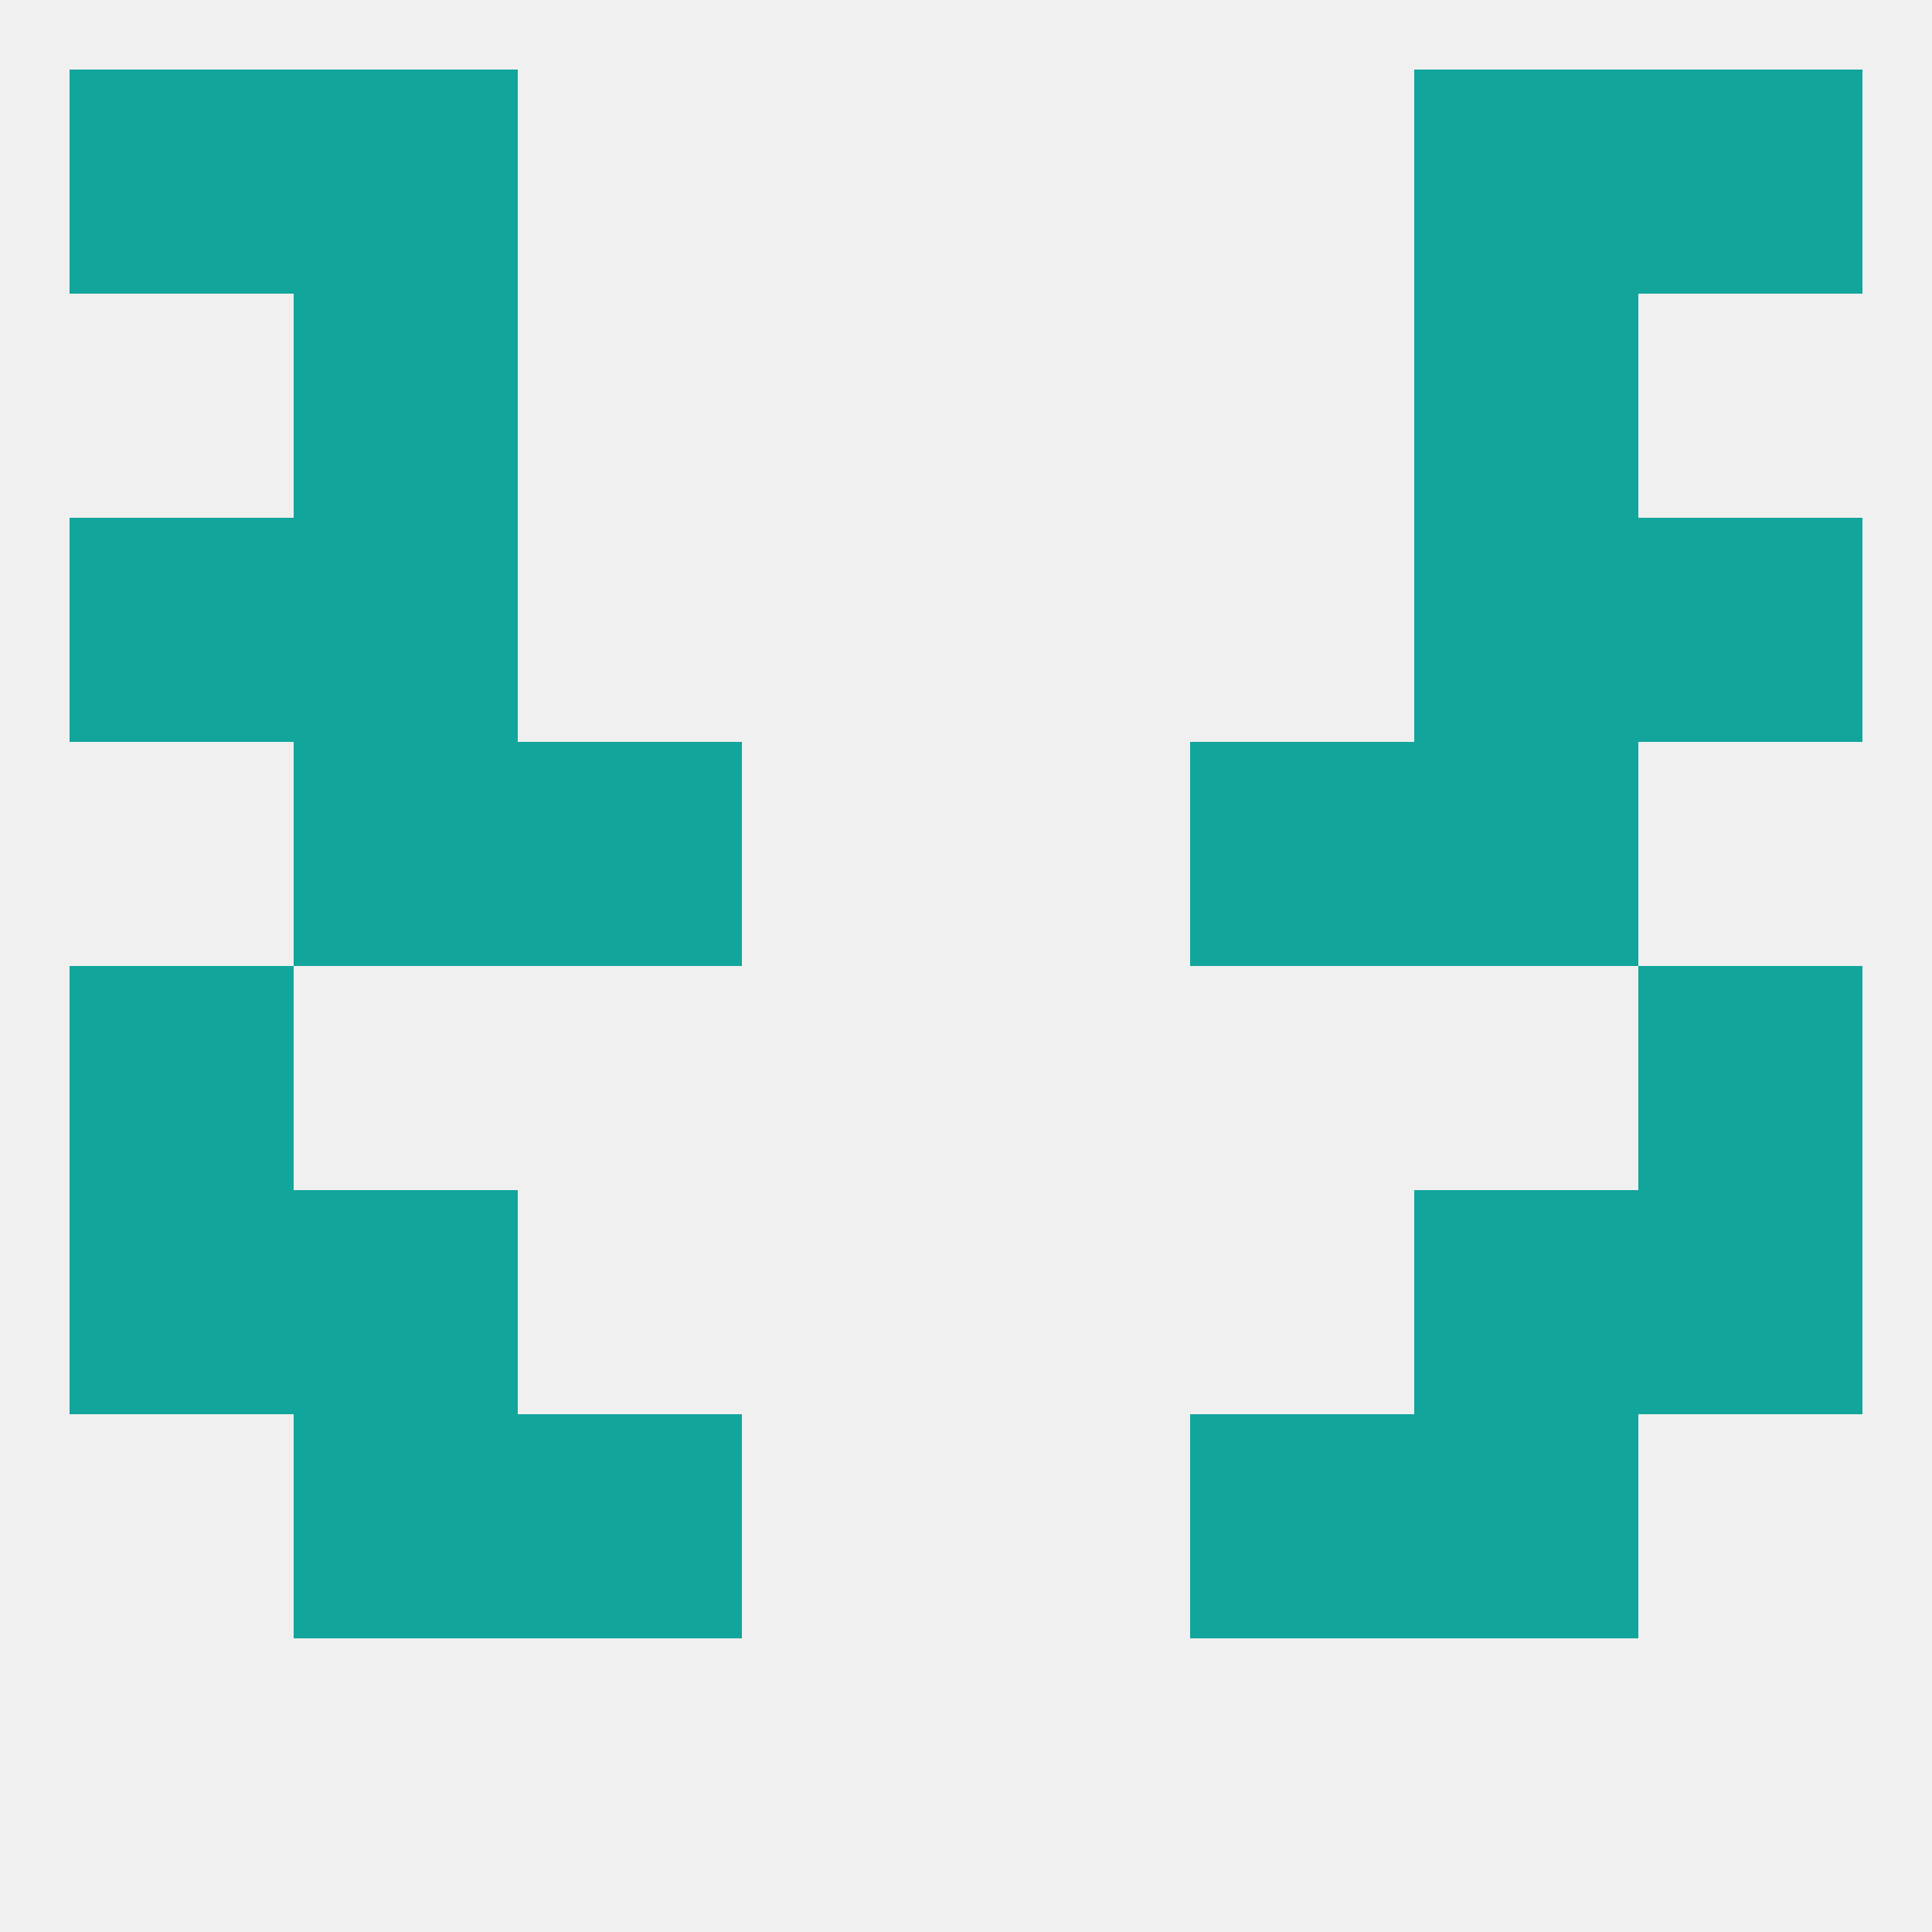
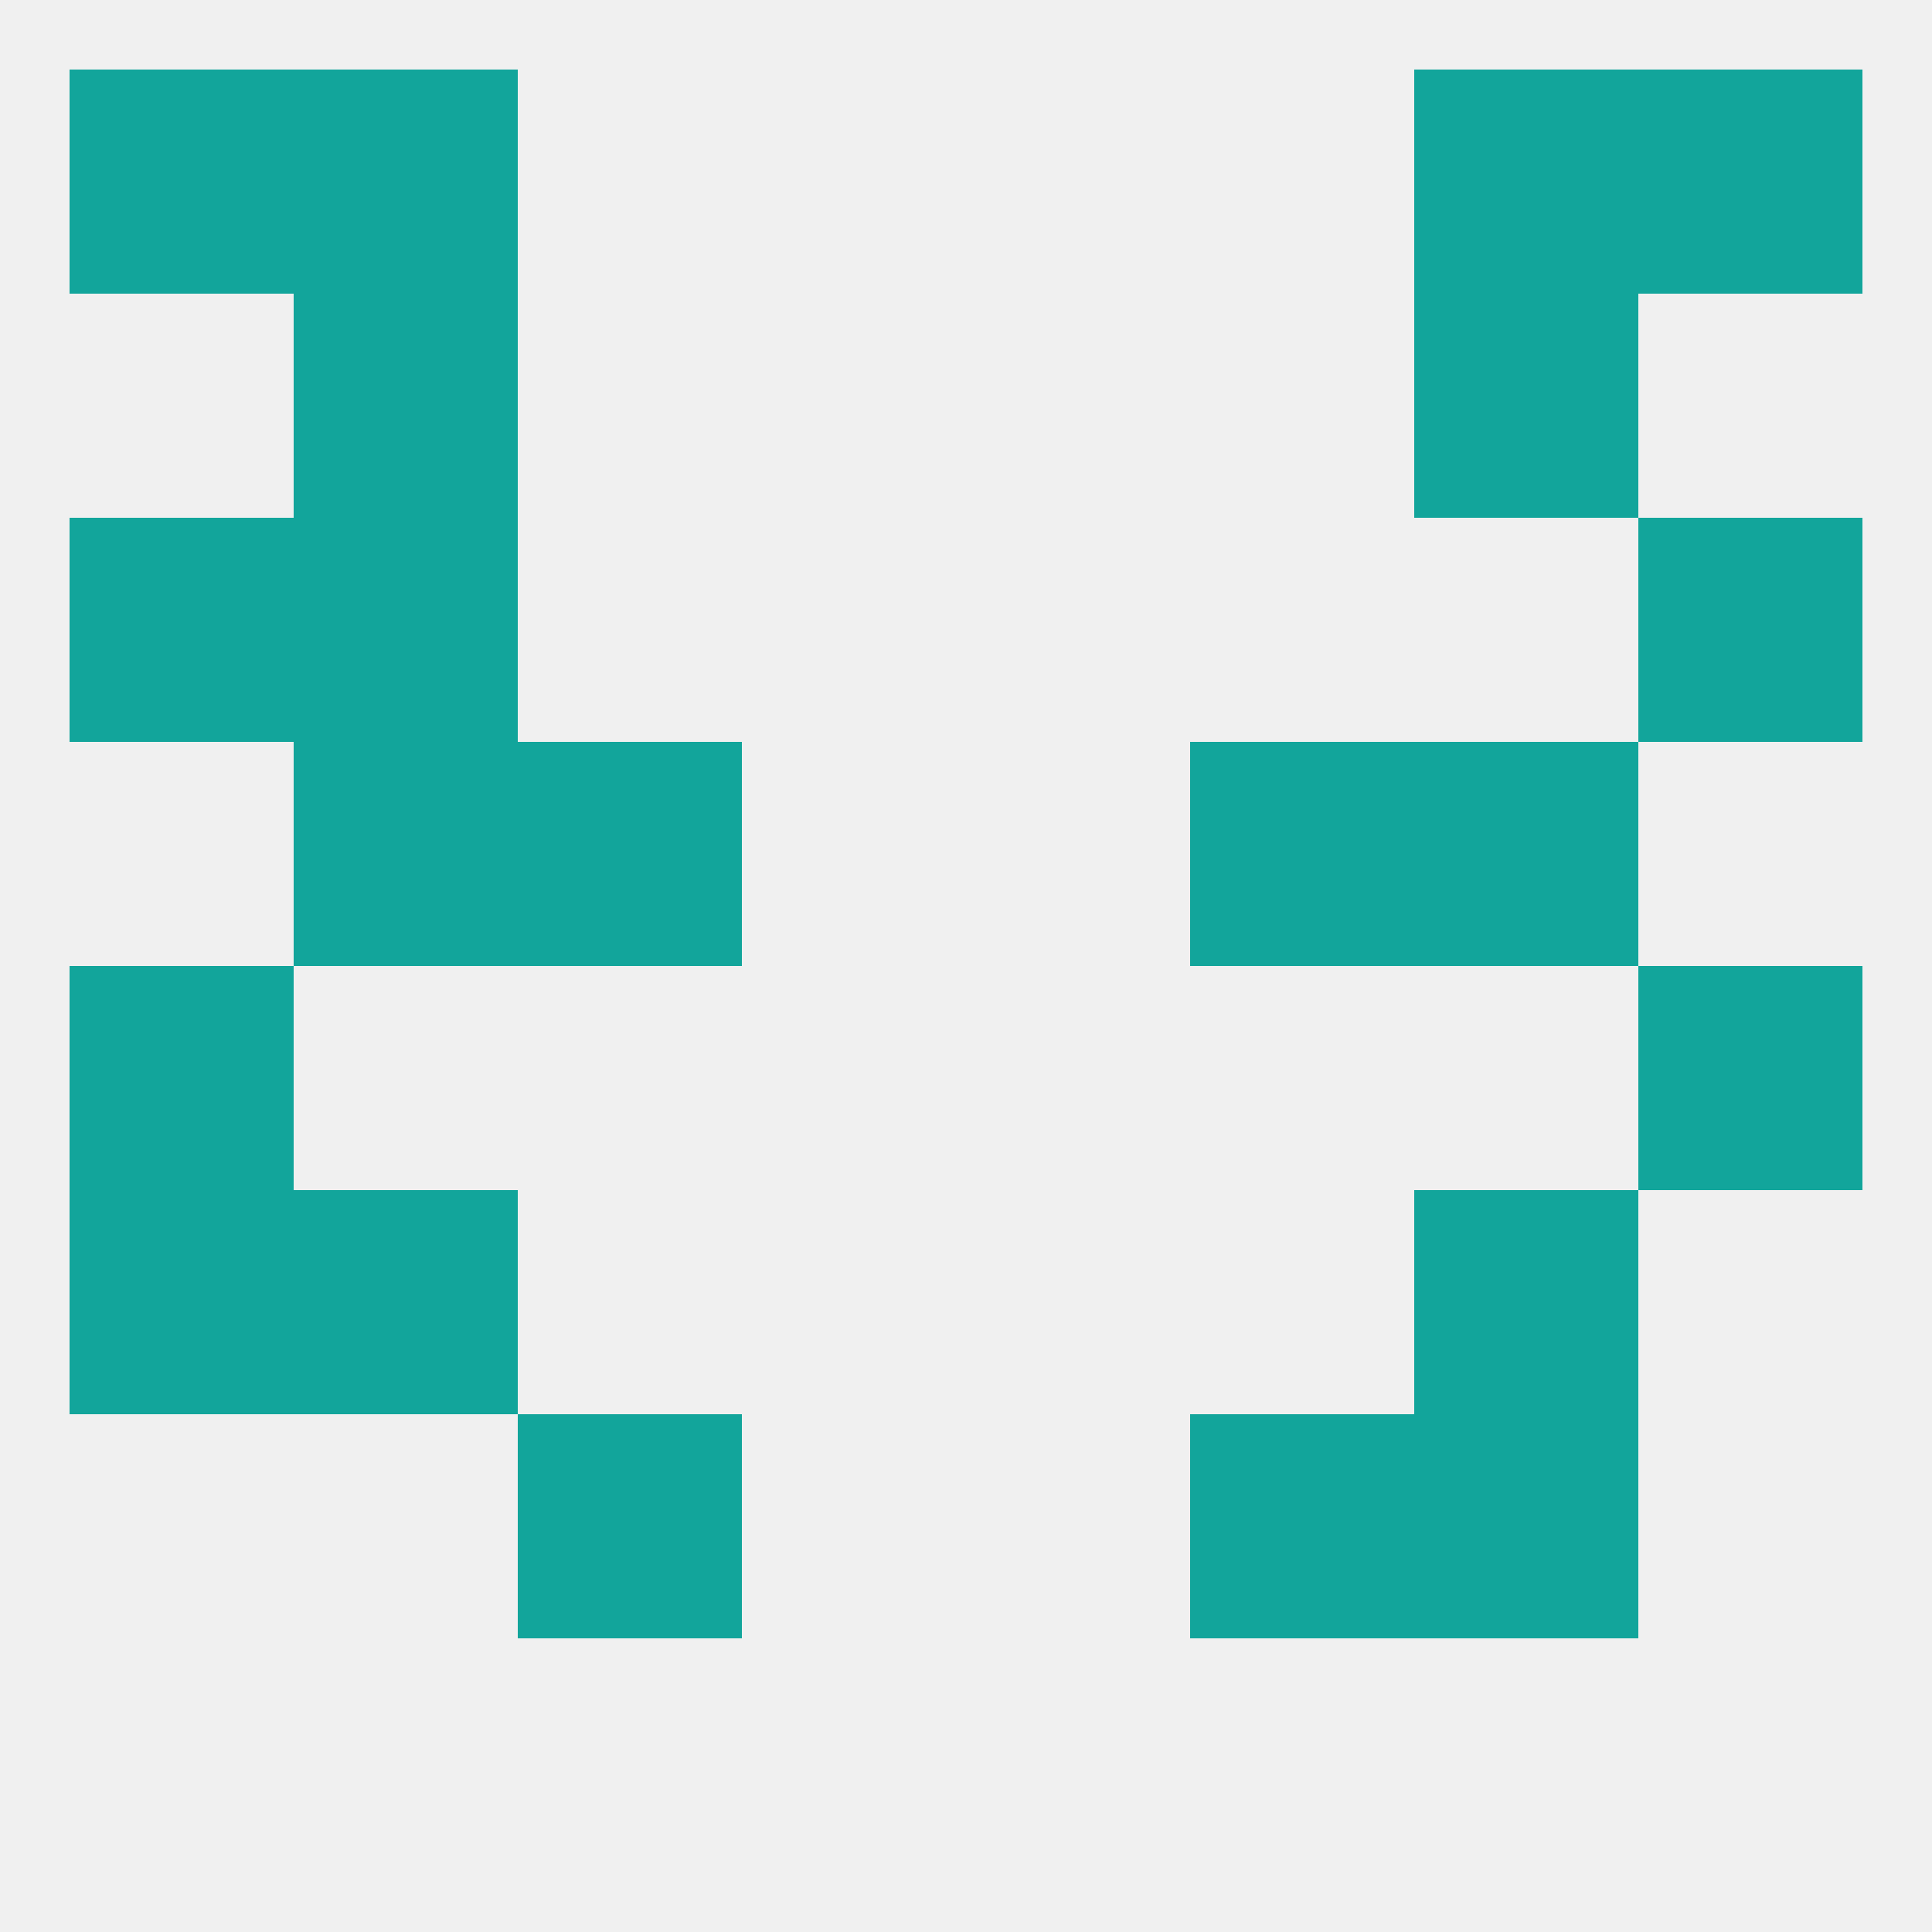
<svg xmlns="http://www.w3.org/2000/svg" version="1.1" baseprofile="full" width="250" height="250" viewBox="0 0 250 250">
  <rect width="100%" height="100%" fill="rgba(240,240,240,255)" />
  <rect x="9" y="125" width="29" height="29" fill="rgba(18,165,155,255)" />
  <rect x="212" y="125" width="29" height="29" fill="rgba(18,165,155,255)" />
  <rect x="9" y="154" width="29" height="29" fill="rgba(18,165,155,255)" />
-   <rect x="212" y="154" width="29" height="29" fill="rgba(18,165,155,255)" />
  <rect x="38" y="154" width="29" height="29" fill="rgba(18,165,155,255)" />
  <rect x="183" y="154" width="29" height="29" fill="rgba(18,165,155,255)" />
  <rect x="154" y="183" width="29" height="29" fill="rgba(18,165,155,255)" />
-   <rect x="38" y="183" width="29" height="29" fill="rgba(18,165,155,255)" />
  <rect x="183" y="183" width="29" height="29" fill="rgba(18,165,155,255)" />
  <rect x="67" y="183" width="29" height="29" fill="rgba(18,165,155,255)" />
  <rect x="38" y="96" width="29" height="29" fill="rgba(18,165,155,255)" />
  <rect x="183" y="96" width="29" height="29" fill="rgba(18,165,155,255)" />
  <rect x="67" y="96" width="29" height="29" fill="rgba(18,165,155,255)" />
  <rect x="154" y="96" width="29" height="29" fill="rgba(18,165,155,255)" />
  <rect x="9" y="67" width="29" height="29" fill="rgba(18,165,155,255)" />
  <rect x="212" y="67" width="29" height="29" fill="rgba(18,165,155,255)" />
  <rect x="38" y="67" width="29" height="29" fill="rgba(18,165,155,255)" />
-   <rect x="183" y="67" width="29" height="29" fill="rgba(18,165,155,255)" />
  <rect x="38" y="38" width="29" height="29" fill="rgba(18,165,155,255)" />
  <rect x="183" y="38" width="29" height="29" fill="rgba(18,165,155,255)" />
  <rect x="9" y="9" width="29" height="29" fill="rgba(18,165,155,255)" />
  <rect x="212" y="9" width="29" height="29" fill="rgba(18,165,155,255)" />
  <rect x="38" y="9" width="29" height="29" fill="rgba(18,165,155,255)" />
  <rect x="183" y="9" width="29" height="29" fill="rgba(18,165,155,255)" />
</svg>